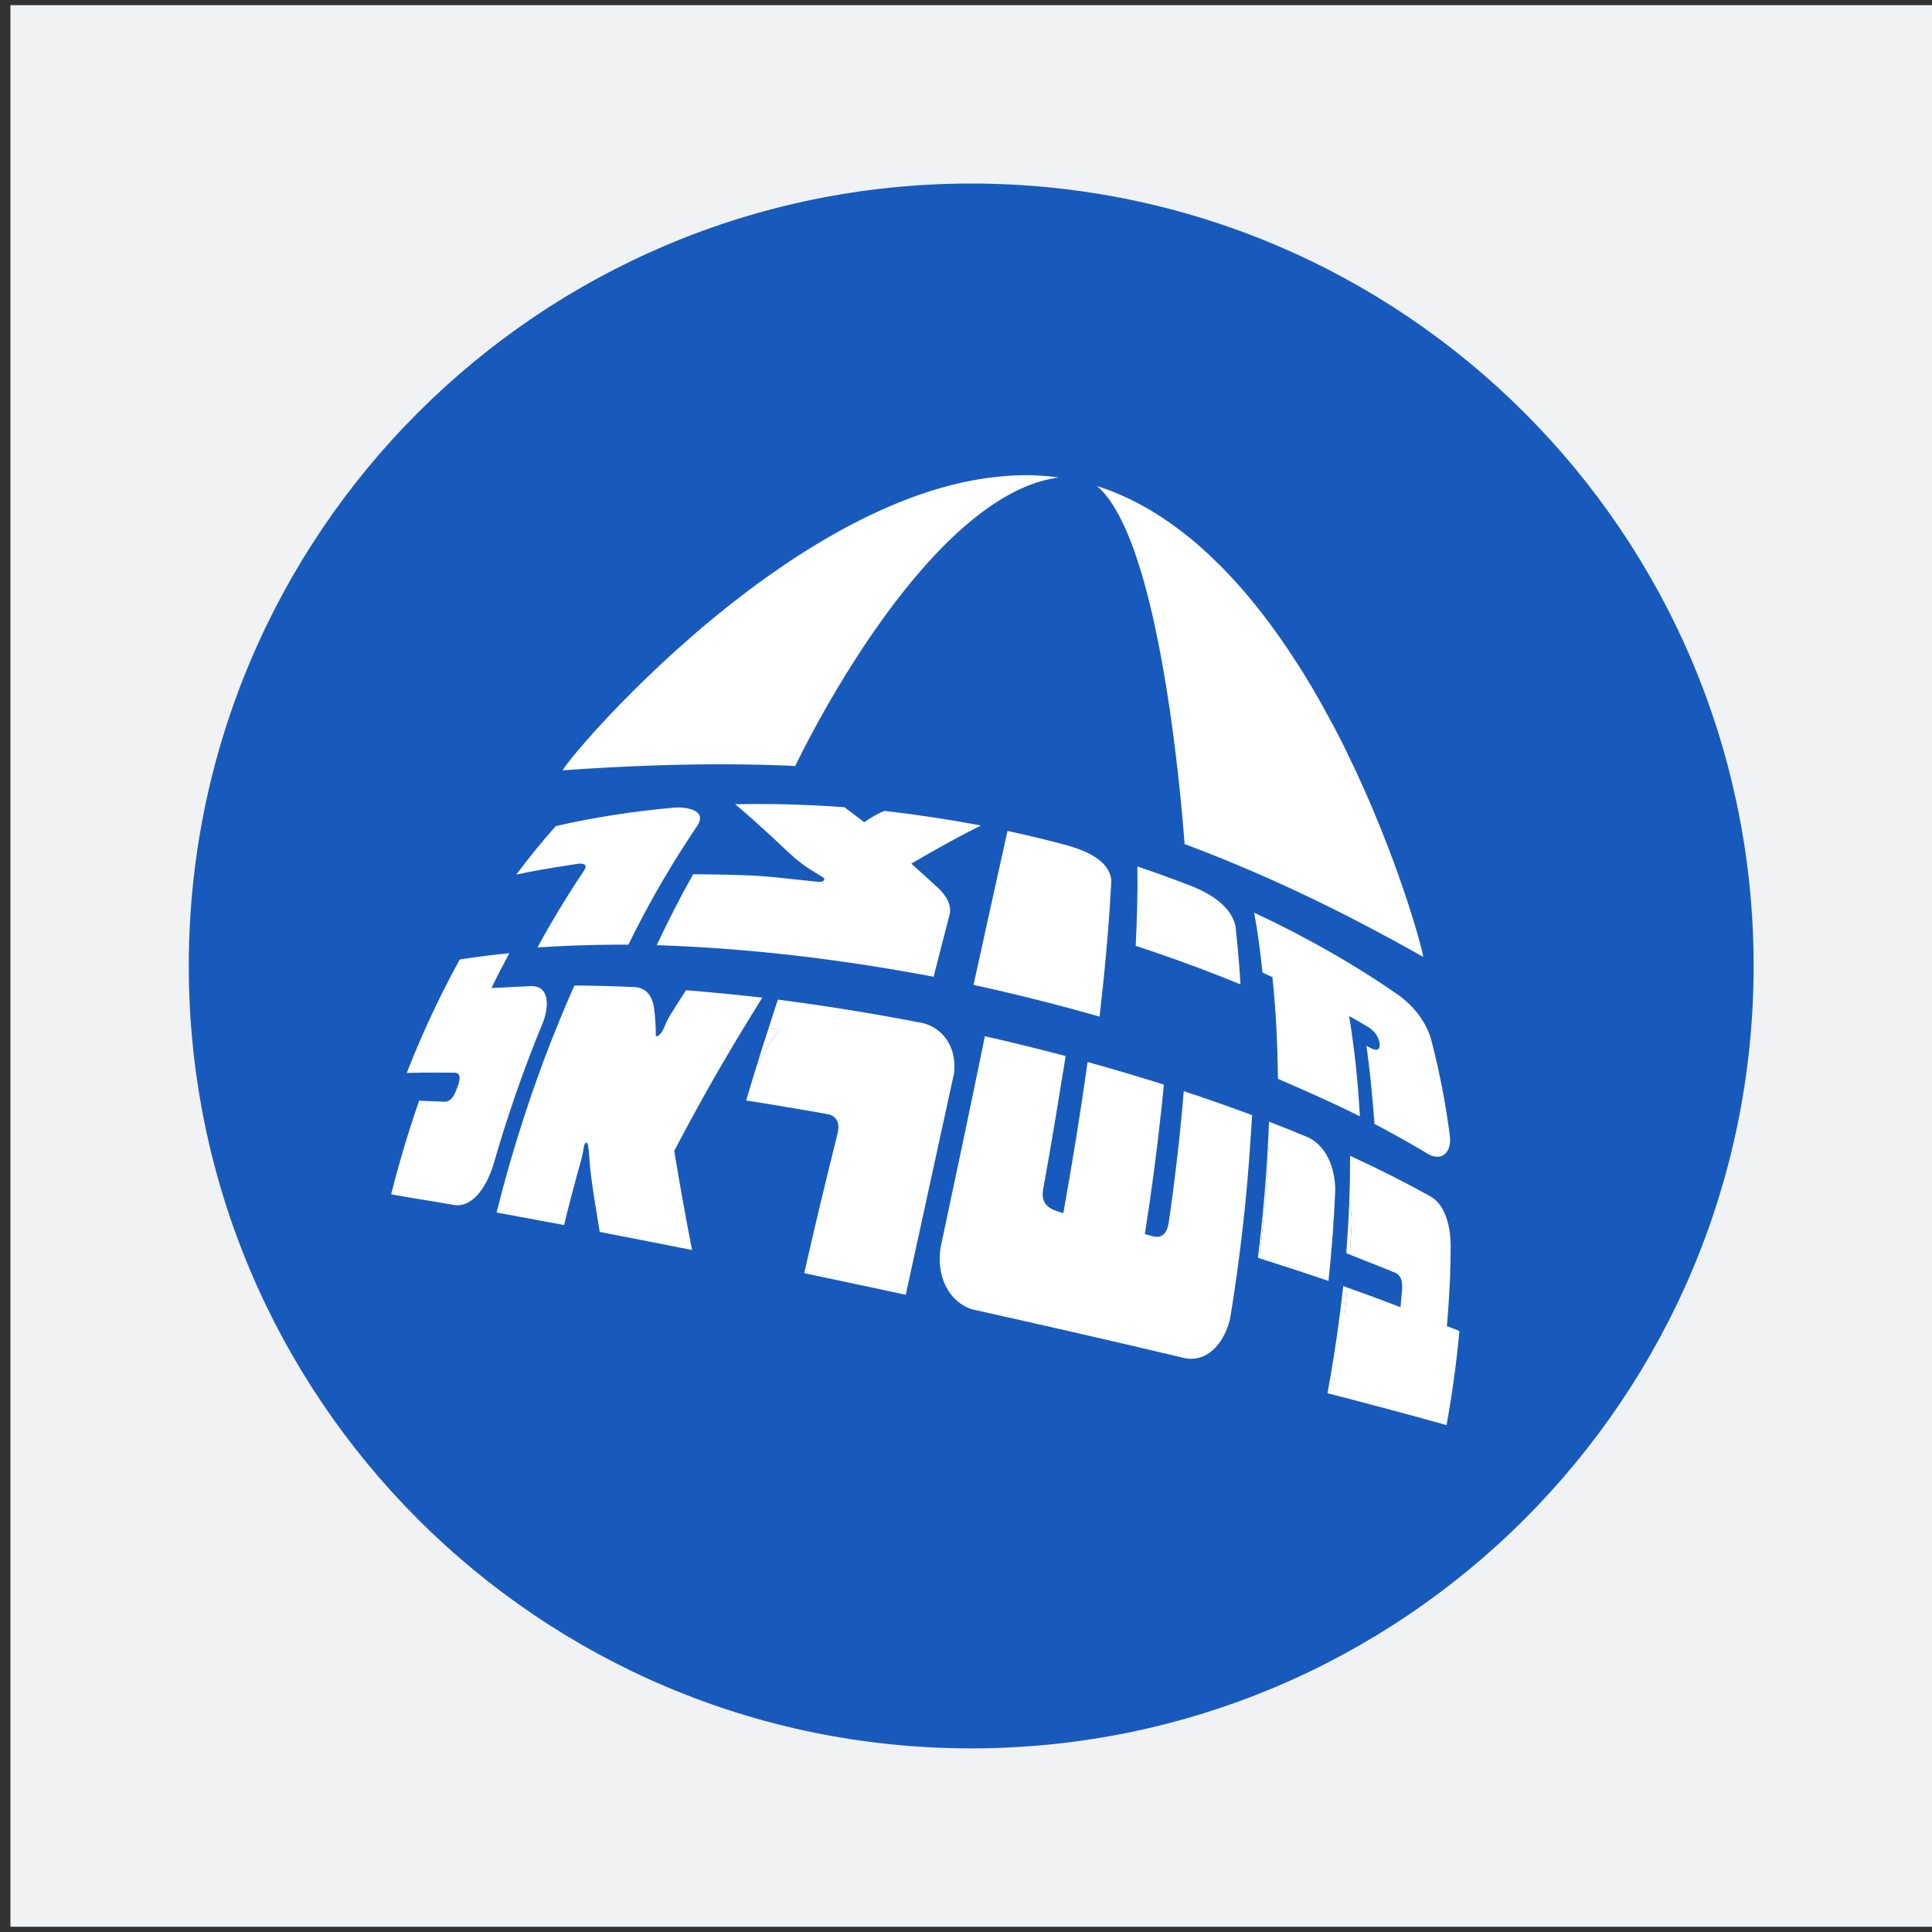
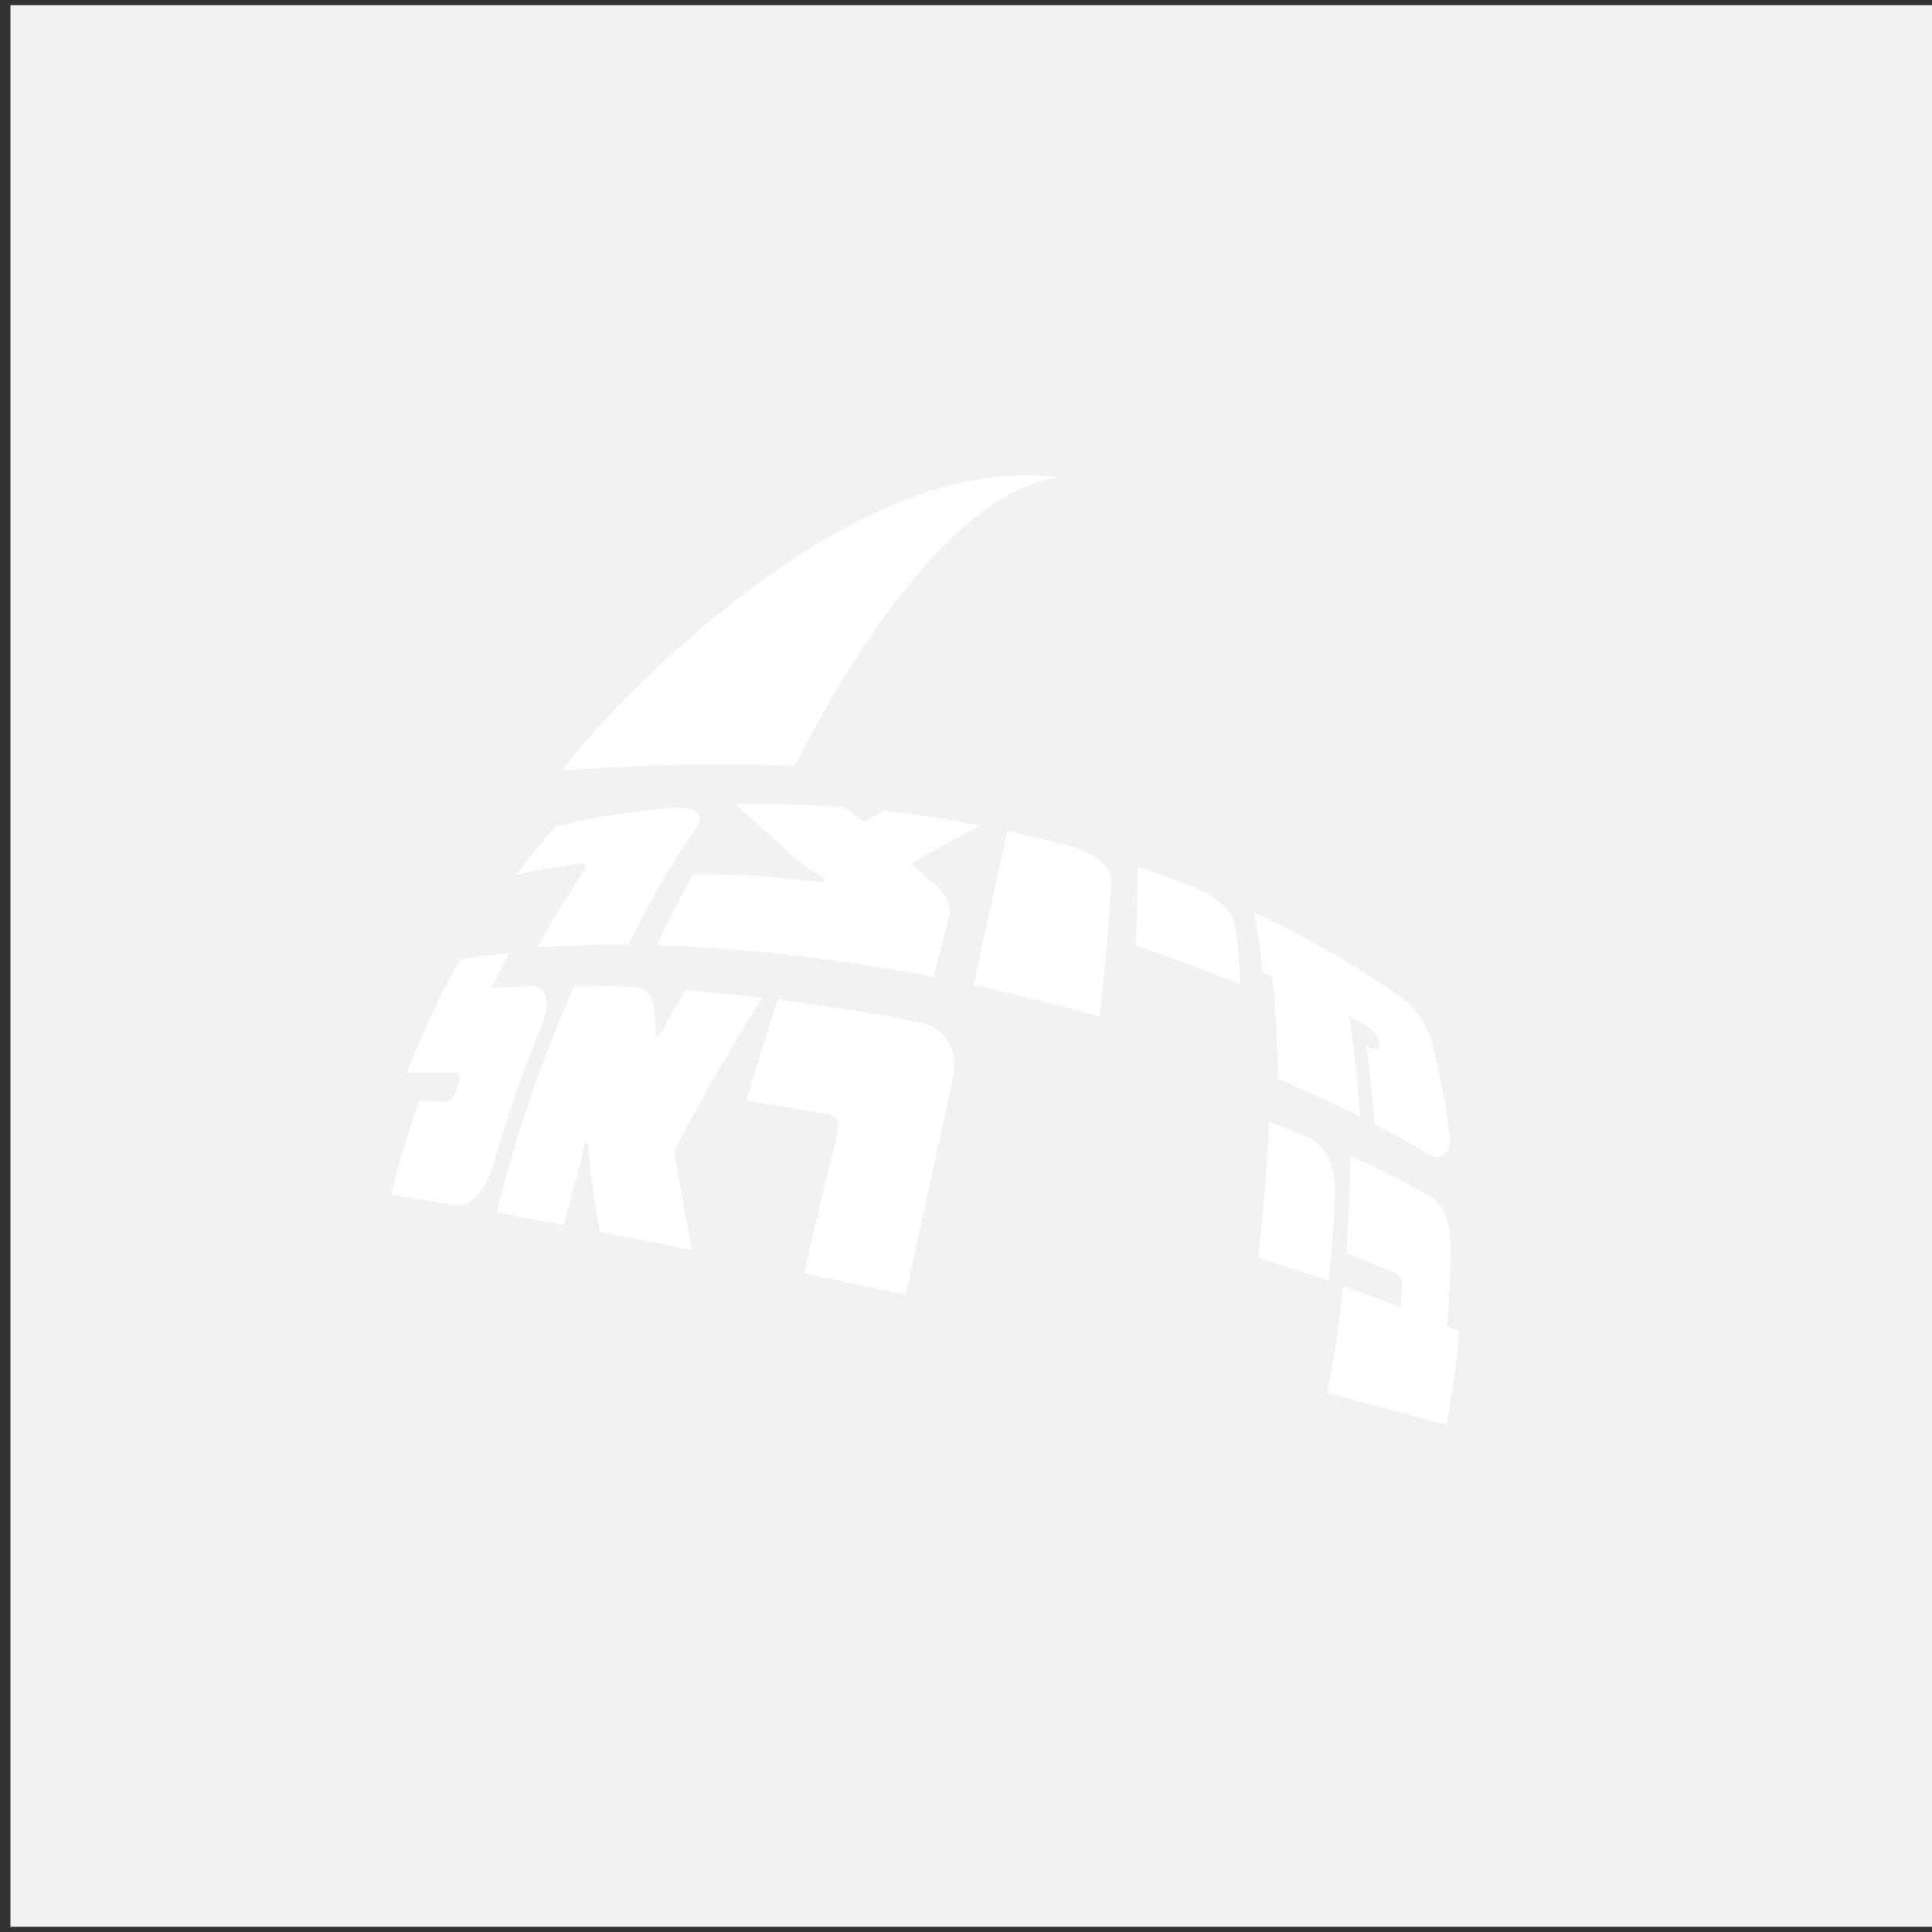
<svg xmlns="http://www.w3.org/2000/svg" viewBox="0 0 228 228" data-name="Layer 1" id="Layer_1">
  <rect x="0" y="0" width="228" height="228" fill="#333333" stroke="none" />
  <defs>
    <style>
      .cls-1 {
        fill: #185abc;
      }

      .cls-1, .cls-2, .cls-3 {
        stroke-width: 0px;
      }

      .cls-2 {
        fill: #f1f2f3;
      }

      .cls-3 {
        fill: #fff;
      }
    </style>
  </defs>
  <rect height="226.77" width="226.77" y=".61" x="1.23" class="cls-2" />
-   <path d="m206.95,113.99c0,51-41.34,92.34-92.34,92.34S22.28,165,22.28,113.99,63.62,21.66,114.61,21.66s92.34,41.34,92.34,92.33Z" class="cls-1" />
  <g>
    <path d="m131.88,58.25c-.79-.33-1.6-.63-2.42-.89.82.25,1.63.55,2.42.89Z" class="cls-3" />
-     <path d="m167.96,112.93h0c-9.23-5.23-17.96-9.4-26.48-12.68-.56-.22-1.12-.43-1.68-.64-.77-10.01-2.75-27.08-6.69-36.54-.24-.58-.49-1.12-.75-1.64-.87-1.78-1.84-3.18-2.9-4.07.82.26,1.63.56,2.42.89.4.17.79.34,1.19.53.39.18.77.38,1.16.58.35.18.71.38,1.06.58.05.02.09.05.14.07.36.21.71.43,1.06.65.37.23.74.47,1.1.72.36.24.73.5,1.08.76.36.26.71.53,1.06.8.32.25.63.5.94.75.12.1.24.21.37.31.24.21.49.42.73.64.1.08.2.17.3.27.22.2.44.4.66.6.03.02.05.05.07.07.05.04.09.09.14.14.28.26.56.53.84.81.33.32.65.65.96.98.64.66,1.26,1.34,1.87,2.04.15.17.29.34.44.52.2.23.4.46.59.7.32.38.63.77.93,1.16.31.38.61.78.91,1.17.3.4.6.8.89,1.21.3.4.59.81.87,1.22.28.4.57.82.84,1.23.28.42.55.83.82,1.25.82,1.26,1.6,2.53,2.34,3.82.25.42.5.85.73,1.28.48.86.95,1.72,1.41,2.58.03.05.05.09.07.13.43.81.84,1.61,1.23,2.41,0,0,0,.01,0,.01.02.03.03.07.05.1,6.27,12.66,9.31,24.29,9.22,24.59h0Z" class="cls-3" />
    <path d="m64.26,120.14c-.05.16-.11.33-.17.48-2.28,5.5-4.23,11.13-5.87,16.86-.65,2.03-2.07,4.9-4.48,4.75-1.59-.28-3.18-.54-4.77-.8-.94-.16-1.87-.32-2.81-.48.94-3.73,2.04-7.42,3.3-11.05.22,0,.44.02.66.02.78.03,1.56.06,2.33.1.95-.03,1.3-1.09,1.58-1.87.19-.54.48-1.49-.33-1.56-.73-.01-1.46-.01-2.2-.01-1.17,0-2.33.01-3.5.04,1.8-4.6,3.88-9.08,6.26-13.39,1.95-.31,3.9-.55,5.85-.74-.73,1.35-1.44,2.72-2.11,4.11.45-.03.9-.04,1.35-.06.87-.05,1.74-.1,2.61-.13.3-.01.6-.04.9-.04,1.94.11,1.85,2.23,1.4,3.77h0Z" class="cls-3" />
    <path d="m87.91,121.06c-2.94,4.82-5.72,9.74-8.34,14.76.64,3.91,1.34,7.81,2.1,11.7-3.17-.63-6.34-1.26-9.52-1.87-.46-.09-.91-.19-1.37-.27-.2-1.19-.4-2.37-.58-3.55-.23-1.42-.43-2.84-.58-4.27-.07-.81-.08-1.63-.23-2.42-.03-.1-.06-.27-.18-.29-.17,0-.25.24-.29.37-.02.09,0,.17-.04.26-.13.97-.43,1.91-.7,2.86-.57,2.07-1.11,4.14-1.61,6.23-1.73-.33-3.45-.64-5.18-.96-.69-.13-1.37-.26-2.05-.38-.25-.05-.49-.09-.74-.14,1.93-7.67,4.36-15.2,7.36-22.5.59-1.44,1.19-2.87,1.83-4.29,2.39.02,4.78.08,7.17.19,1.5.14,2.1,1.29,2.26,2.73.05.36.08.73.1,1.09.05.54.07,1.08.07,1.62,0,.09-.04.37.09.37.46-.09.76-.7.99-1.26.12-.28.22-.55.32-.74.7-1.16,1.44-2.29,2.16-3.44,3.01.24,6.01.53,9.01.88-.69,1.1-1.37,2.21-2.05,3.32h0Z" class="cls-3" />
    <path d="m112.57,126.75c-1.9,8.68-3.79,17.37-5.68,26.05-3.1-.67-6.2-1.32-9.3-1.98-.89-.19-1.78-.38-2.68-.57,1.15-5.09,2.36-10.15,3.62-15.21l.33-1.35c.25-1.09-.05-1.95-1.15-2.2-2.24-.4-4.48-.78-6.72-1.15-.97-.16-1.95-.32-2.93-.47.41-1.42.85-2.83,1.28-4.24.84-1.39,1.69-2.77,2.56-4.14-.4-.05-.8-.09-1.2-.13.36-1.13.72-2.27,1.1-3.39,5.75.74,11.47,1.67,17.16,2.78,2.17.58,3.49,2.4,3.65,4.57.04.46.04.94-.04,1.43Z" class="cls-3" />
    <path d="m91.9,121.49c-.87,1.37-1.72,2.75-2.56,4.14.44-1.43.89-2.85,1.36-4.27.4.04.8.08,1.2.13Z" class="cls-3" />
-     <path d="m147.76,131.6c-.05,1-.12,1.98-.19,2.97-.44,7.01-1.25,13.99-2.38,20.93-.55,2.59-2.39,5.23-5.22,4.81-8.38-1.99-16.78-3.91-25.19-5.78-.72-.21-1.32-.57-1.83-1.01-1.7-1.45-2.33-3.94-1.94-6.33,1.77-8.3,3.52-16.6,5.22-24.9,3.19.72,6.37,1.5,9.53,2.34-.16,1.04-.34,2.08-.51,3.11-.68,4.26-1.4,8.51-2.17,12.75-.23,1.67.82,2.24,2.14,2.59.09.02.18.04.27.07,1.06-5.93,2.03-11.86,2.86-17.82,3.02.84,6.02,1.73,9,2.67-.09,1.02-.2,2.04-.31,3.05-.52,4.88-1.17,9.75-1.93,14.59.34.1.68.19,1.02.28.8.18,1.29-.18,1.57-.8.09-.21.16-.45.21-.72.75-5.19,1.36-10.41,1.79-15.63,2.71.89,5.39,1.84,8.06,2.83h0Z" class="cls-3" />
    <path d="m157.58,140.42c-.15,3.59-.42,7.17-.8,10.75-2.01-.69-4.02-1.35-6.04-2-.71-.23-1.41-.46-2.12-.68.5-4.37.88-8.75,1.08-13.14-.02,0-.05-.02-.08-.03.05-.99.11-1.97.14-2.95,1.58.61,3.14,1.24,4.7,1.89,1.68.86,2.61,2.6,2.95,4.46.11.57.16,1.14.17,1.7h0Z" class="cls-3" />
    <path d="m149.7,135.35c-.2,4.39-.58,8.77-1.08,13.14-.06-.02-.11-.03-.17-.05.54-4.36.93-8.74,1.17-13.12.03,0,.06.02.08.03Z" class="cls-3" />
-     <path d="m172.23,157.07c-.34,3.72-.85,7.43-1.52,11.11-3.68-1.03-7.73-2.12-11.56-3.12-.84-.21-1.68-.43-2.49-.64.59-3.22,1.1-6.45,1.51-9.7.18.07.37.13.55.19.11-.99.19-1.98.27-2.97,2.11.75,4.2,1.52,6.29,2.33.02-.28.05-.55.07-.83.04-.4.07-.8.11-1.2.05-.77,0-1.66-.76-2.02-1.22-.51-2.45-.99-3.68-1.47-.58-.23-1.15-.46-1.72-.69.08-1.3.17-2.6.22-3.9,0-.75-.1-1.52-.29-2.26.07-1.83.1-3.67.1-5.5,3.29,1.51,6.52,3.14,9.68,4.91,1.21.83,1.78,2.31,2.03,3.81.1.6.15,1.2.16,1.77,0,1.3-.03,2.61-.08,3.92-.04.93-.09,1.87-.15,2.8-.06.97-.14,1.93-.22,2.89.31.13,1.17.43,1.48.57h0Z" class="cls-3" />
+     <path d="m172.23,157.07c-.34,3.72-.85,7.43-1.52,11.11-3.68-1.03-7.73-2.12-11.56-3.12-.84-.21-1.68-.43-2.49-.64.59-3.22,1.1-6.45,1.51-9.7.18.07.37.13.55.19.11-.99.19-1.98.27-2.97,2.11.75,4.2,1.52,6.29,2.33.02-.28.05-.55.07-.83.04-.4.07-.8.11-1.2.05-.77,0-1.66-.76-2.02-1.22-.51-2.45-.99-3.68-1.47-.58-.23-1.15-.46-1.72-.69.08-1.3.17-2.6.22-3.9,0-.75-.1-1.52-.29-2.26.07-1.83.1-3.67.1-5.5,3.29,1.51,6.52,3.14,9.68,4.91,1.21.83,1.78,2.31,2.03,3.81.1.6.15,1.2.16,1.77,0,1.3-.03,2.61-.08,3.92-.04.93-.09,1.87-.15,2.8-.06.97-.14,1.93-.22,2.89.31.13,1.17.43,1.48.57h0" class="cls-3" />
    <path d="m158.99,151.94c-.08.99-.16,1.98-.27,2.97-.18-.06-.37-.12-.55-.19.12-.98.24-1.96.35-2.95.16.06.32.11.47.17Z" class="cls-3" />
    <path d="m159.52,144.16c-.05,1.3-.14,2.6-.22,3.9-.14-.05-.28-.11-.42-.16.15-2,.27-4,.35-6,.19.74.29,1.51.29,2.26h0Z" class="cls-3" />
    <path d="m82.36,97.35c-.4.57-.77,1.15-1.15,1.73-2.61,3.97-4.95,8.12-7.05,12.4-2.18,0-4.35.03-6.53.11-1.4.06-2.8.13-4.2.22,1.03-1.89,2.11-3.76,3.25-5.59.73-1.18,1.48-2.35,2.26-3.5.43-.68-.04-.86-.67-.79-.51.07-1.02.16-1.53.24-1.95.29-3.89.63-5.81,1.04,1.47-1.97,3.02-3.88,4.66-5.72,4.64-1.07,9.35-1.77,14.07-2.19,1.19-.07,3.76.23,2.7,2.05Z" class="cls-3" />
    <path d="m110.82,104.9c.77.77,1.49,1.78,1.26,2.97-.01.04-.02.08-.03.12-.63,2.42-1.26,4.85-1.87,7.28-9.57-1.81-19.24-3.06-28.98-3.57-1.07-.06-2.15-.1-3.23-.14-.15-.01-.31-.02-.47-.02,1.34-2.84,2.76-5.64,4.3-8.37.37,0,.75.01,1.12.01,1.98.02,3.96.06,5.95.15,1.87.1,3.74.31,5.61.52.61.06,1.22.13,1.83.19.28.02.78.12.95-.19.09-.24-.24-.39-.39-.47-.54-.35-1.1-.65-1.62-1.01-.78-.54-1.52-1.15-2.22-1.8-.68-.65-1.37-1.29-2.06-1.93-1.38-1.27-2.77-2.53-4.21-3.73,4.3-.09,8.6.04,12.89.35.78.58,1.56,1.17,2.34,1.77.76-.51,1.53-1,2.39-1.33,3.82.43,7.61,1.01,11.38,1.72-1.67.83-3.31,1.71-4.93,2.62-1.11.62-2.21,1.24-3.29,1.88,1.09.97,2.18,1.94,3.25,2.95l.03.03h0Z" class="cls-3" />
    <path d="m131.15,103.94c0,.3-.04.6-.05.9-.28,5.06-.75,10.1-1.34,15.13-4.05-1.16-8.13-2.2-12.23-3.15-.88-.2-1.76-.4-2.64-.59,1.33-6.06,2.66-12.11,4.01-18.17,2.4.52,4.8,1.1,7.17,1.74,1.91.56,4.91,1.7,5.08,4.14Z" class="cls-3" />
    <path d="m146.39,116.17c-3.39-1.4-6.83-2.68-10.31-3.86-.68-.23-1.37-.46-2.05-.69.15-3.12.24-6.24.2-9.36,2.21.74,4.41,1.54,6.59,2.39,2.02.85,4.48,2.28,4.99,4.67.03.3.06.6.09.9.21,1.97.38,3.96.49,5.95Z" class="cls-3" />
    <path d="m171.12,134.2c.14,1.75-.9,2.88-2.53,2.02-1.54-.93-3.1-1.81-4.68-2.67-.56-.3-1.11-.61-1.68-.91-.08-1.1-.18-2.19-.3-3.28-.17-1.89-.37-3.76-.63-5.63-.02-.1-.03-.21-.04-.31.75.43,1.73.93,1.53-.4-.16-.84-.7-1.43-1.39-1.86-.73-.43-1.45-.85-2.19-1.26.65,3.92,1.06,7.87,1.27,11.84-2.56-1.28-5.16-2.46-7.78-3.6-.63-.27-1.26-.56-1.89-.83-.04-4.01-.23-8.02-.65-12-.39-.18-.78-.36-1.17-.53-.24-2.37-.55-4.73-.98-7.07,5.98,2.8,11.74,6.03,17.18,9.83,1.64,1.23,3.02,2.94,3.66,4.97.05.17.08.35.13.52.95,3.67,1.66,7.39,2.14,11.17h0Z" class="cls-3" />
    <path d="m162.23,132.64s-.02-.02-.04-.02c-.07-1.09-.16-2.18-.26-3.26.12,1.09.22,2.18.3,3.28h0Z" class="cls-3" />
    <path d="m124.97,56.35c-3.17.4-6.32,1.99-9.36,4.31h0c-9.54,7.29-17.92,21.86-21.77,29.74-.4-.02-.8-.04-1.2-.06-6.75-.26-13.7-.16-20.99.24-1.72.09-3.44.2-5.2.32-.02,0-.01-.03.01-.09.01,0,.01-.01.01-.01.03-.06.09-.15.17-.26.01,0,.01-.03.02-.04.08-.12.19-.26.31-.42.02-.02.03-.04.05-.05.13-.18.28-.37.46-.59,0-.02.02-.03.04-.05.18-.22.39-.47.62-.75,0-.01.01-.02.02-.02.96-1.14,2.29-2.65,3.94-4.39.02,0,.03-.03.05-.05.39-.41.8-.84,1.23-1.28.04-.03.07-.07.11-.11.42-.43.86-.87,1.31-1.32l.15-.15c.45-.44.91-.9,1.39-1.36.06-.05.11-.1.16-.15.49-.47.99-.95,1.51-1.43l.12-.12c.54-.5,1.09-1,1.65-1.51l.02-.02c.58-.52,1.17-1.04,1.77-1.56.02-.02.04-.04.07-.06.57-.51,1.17-1.01,1.77-1.52.06-.05.12-.1.19-.15.58-.49,1.18-.98,1.79-1.47.08-.06.16-.12.23-.19.61-.48,1.22-.96,1.85-1.44.08-.06.16-.13.25-.19.63-.48,1.26-.96,1.91-1.43.08-.05.15-.11.23-.16.66-.48,1.33-.96,2.01-1.42.05-.04.1-.08.16-.11.71-.49,1.42-.97,2.15-1.44.76-.49,1.53-.97,2.3-1.43h0c.74-.45,1.48-.88,2.24-1.3.05-.04.11-.07.16-.1.73-.4,1.46-.79,2.19-1.16.08-.05.17-.09.25-.13.72-.37,1.45-.72,2.18-1.05.09-.05.18-.09.28-.13.73-.33,1.46-.65,2.19-.95.09-.04.18-.07.27-.11.75-.3,1.5-.58,2.25-.84.07-.02.14-.05.21-.07.77-.27,1.55-.52,2.33-.74.03,0,.05,0,.08-.02.79-.23,1.59-.43,2.39-.61.02,0,.05,0,.07-.02.77-.17,1.55-.31,2.33-.43.08-.02.15-.03.23-.04.75-.11,1.49-.2,2.24-.26.1,0,.21-.02.32-.03.73-.05,1.45-.08,2.18-.09h.46c.29,0,.58,0,.87.02l.57.03c.3.02.6.04.9.07.17.02.34.03.52.05.26.03.52.07.78.1h0Z" class="cls-3" />
  </g>
</svg>